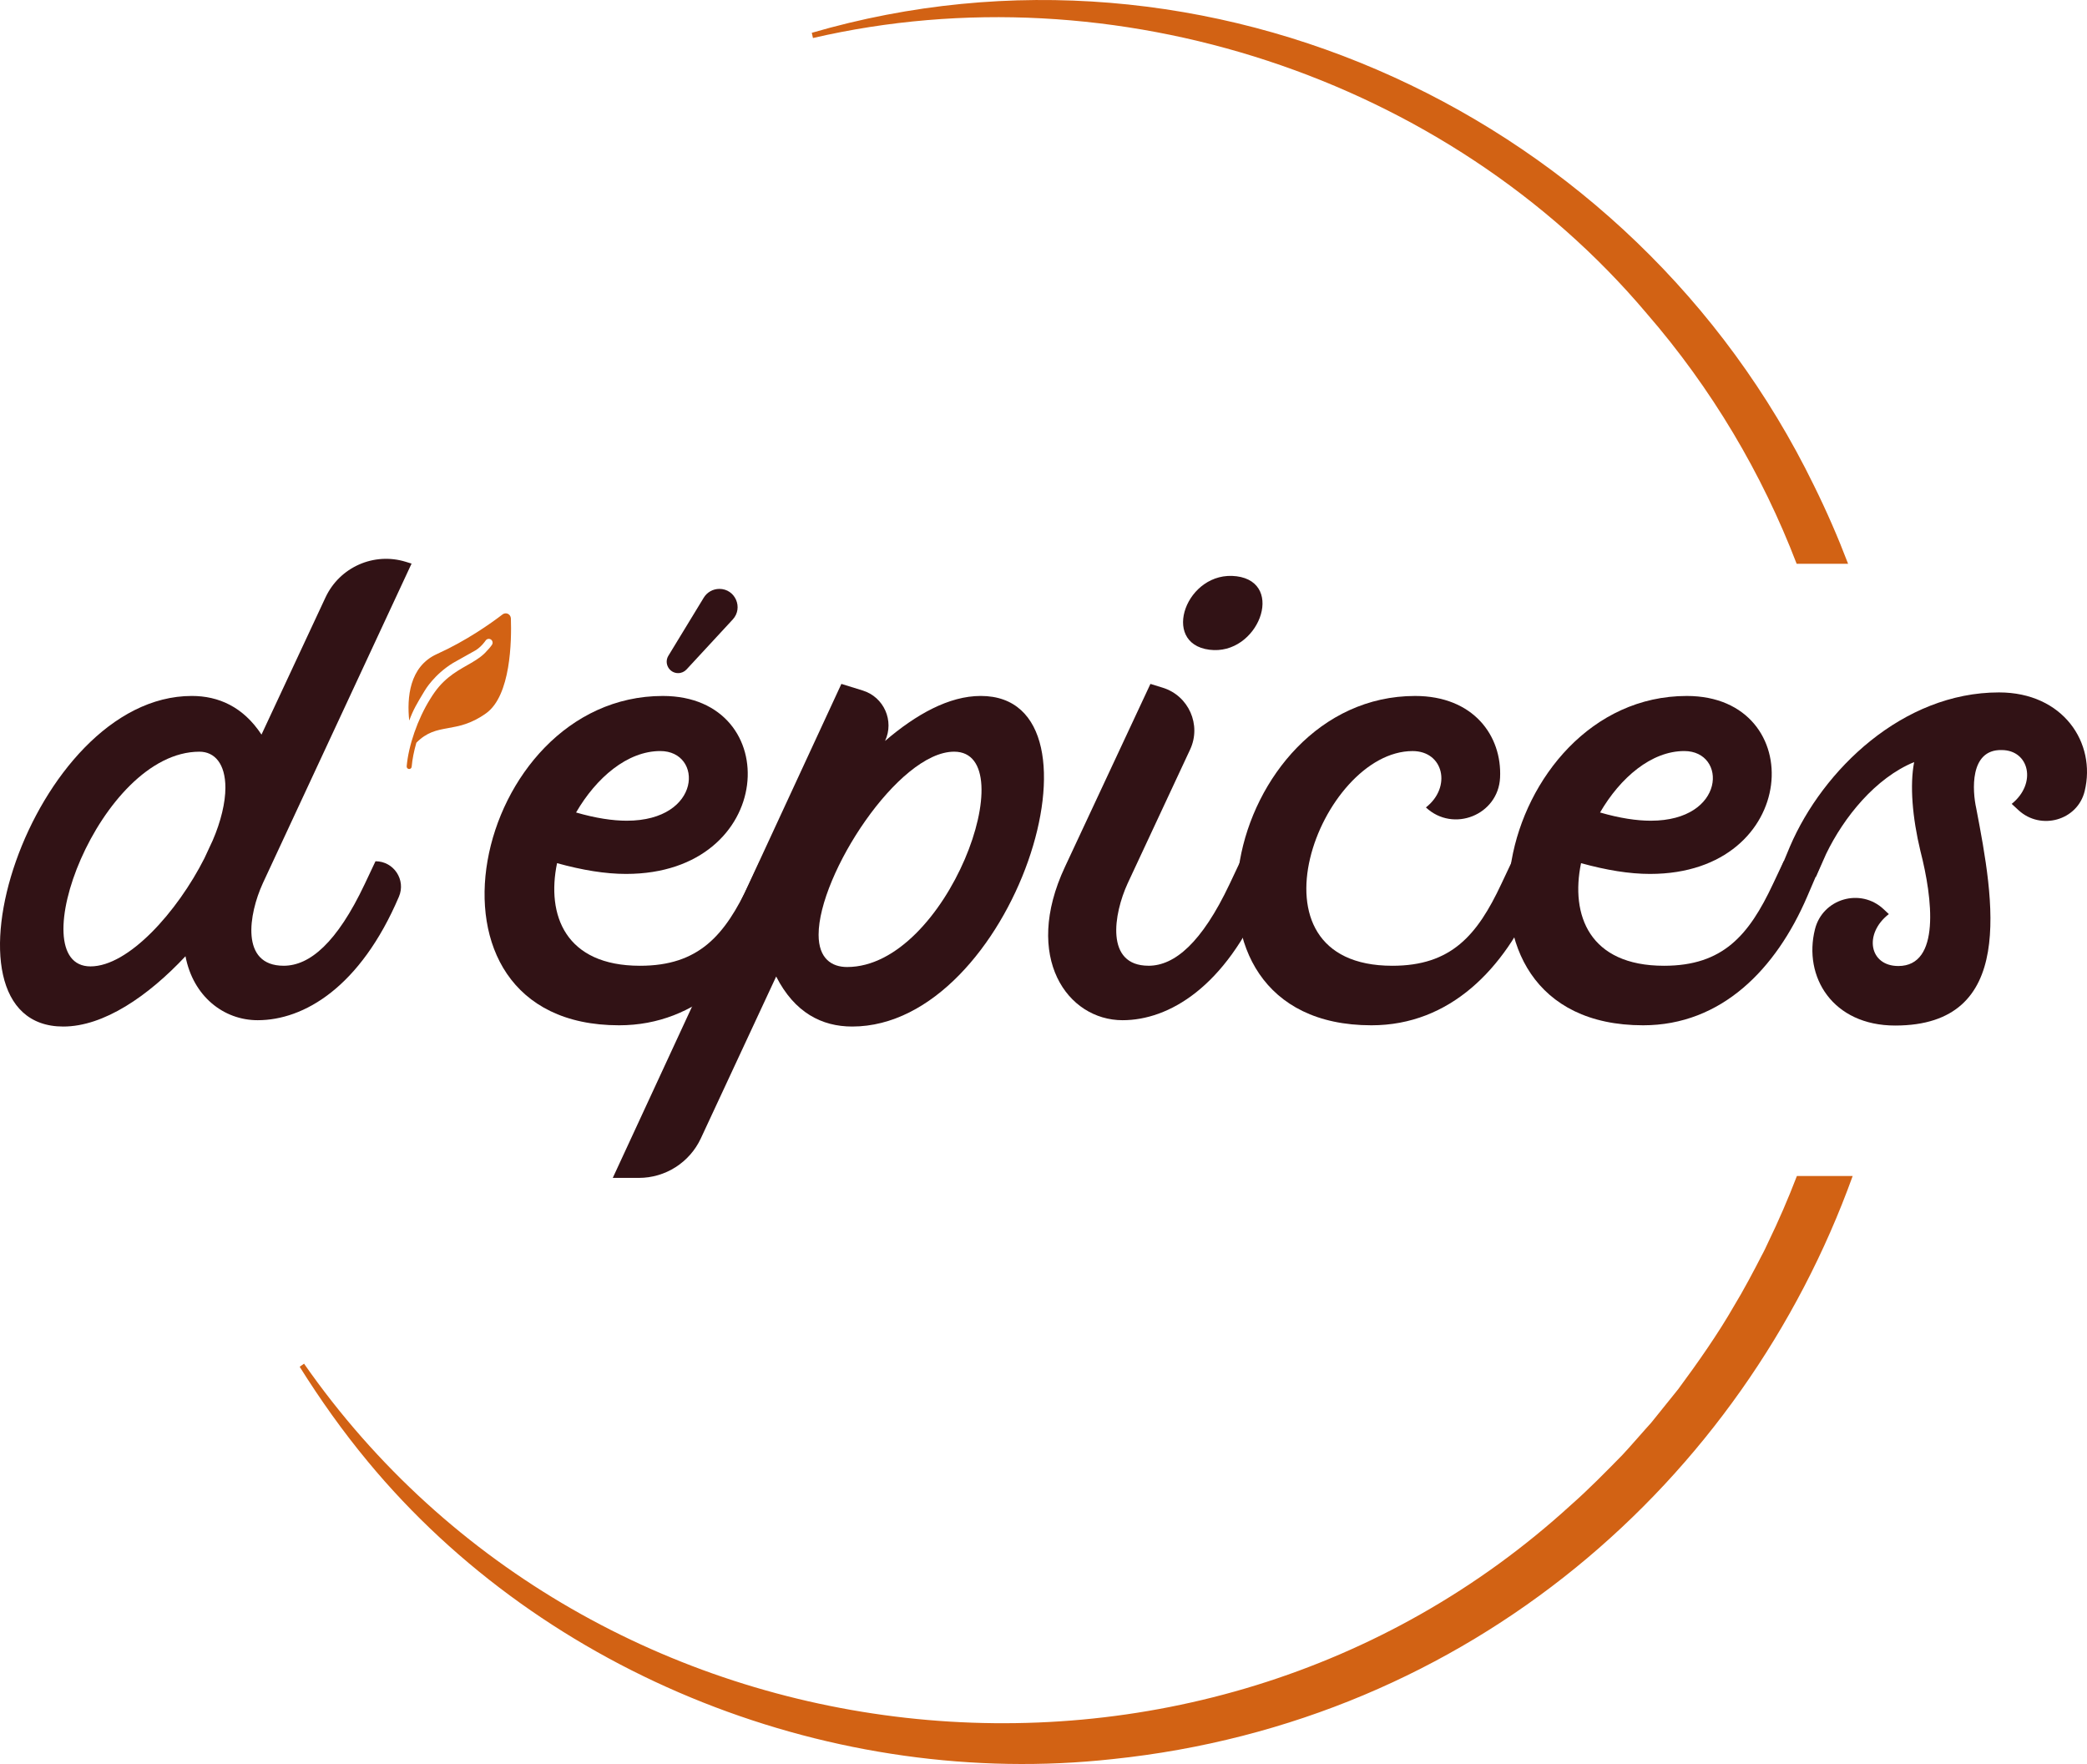
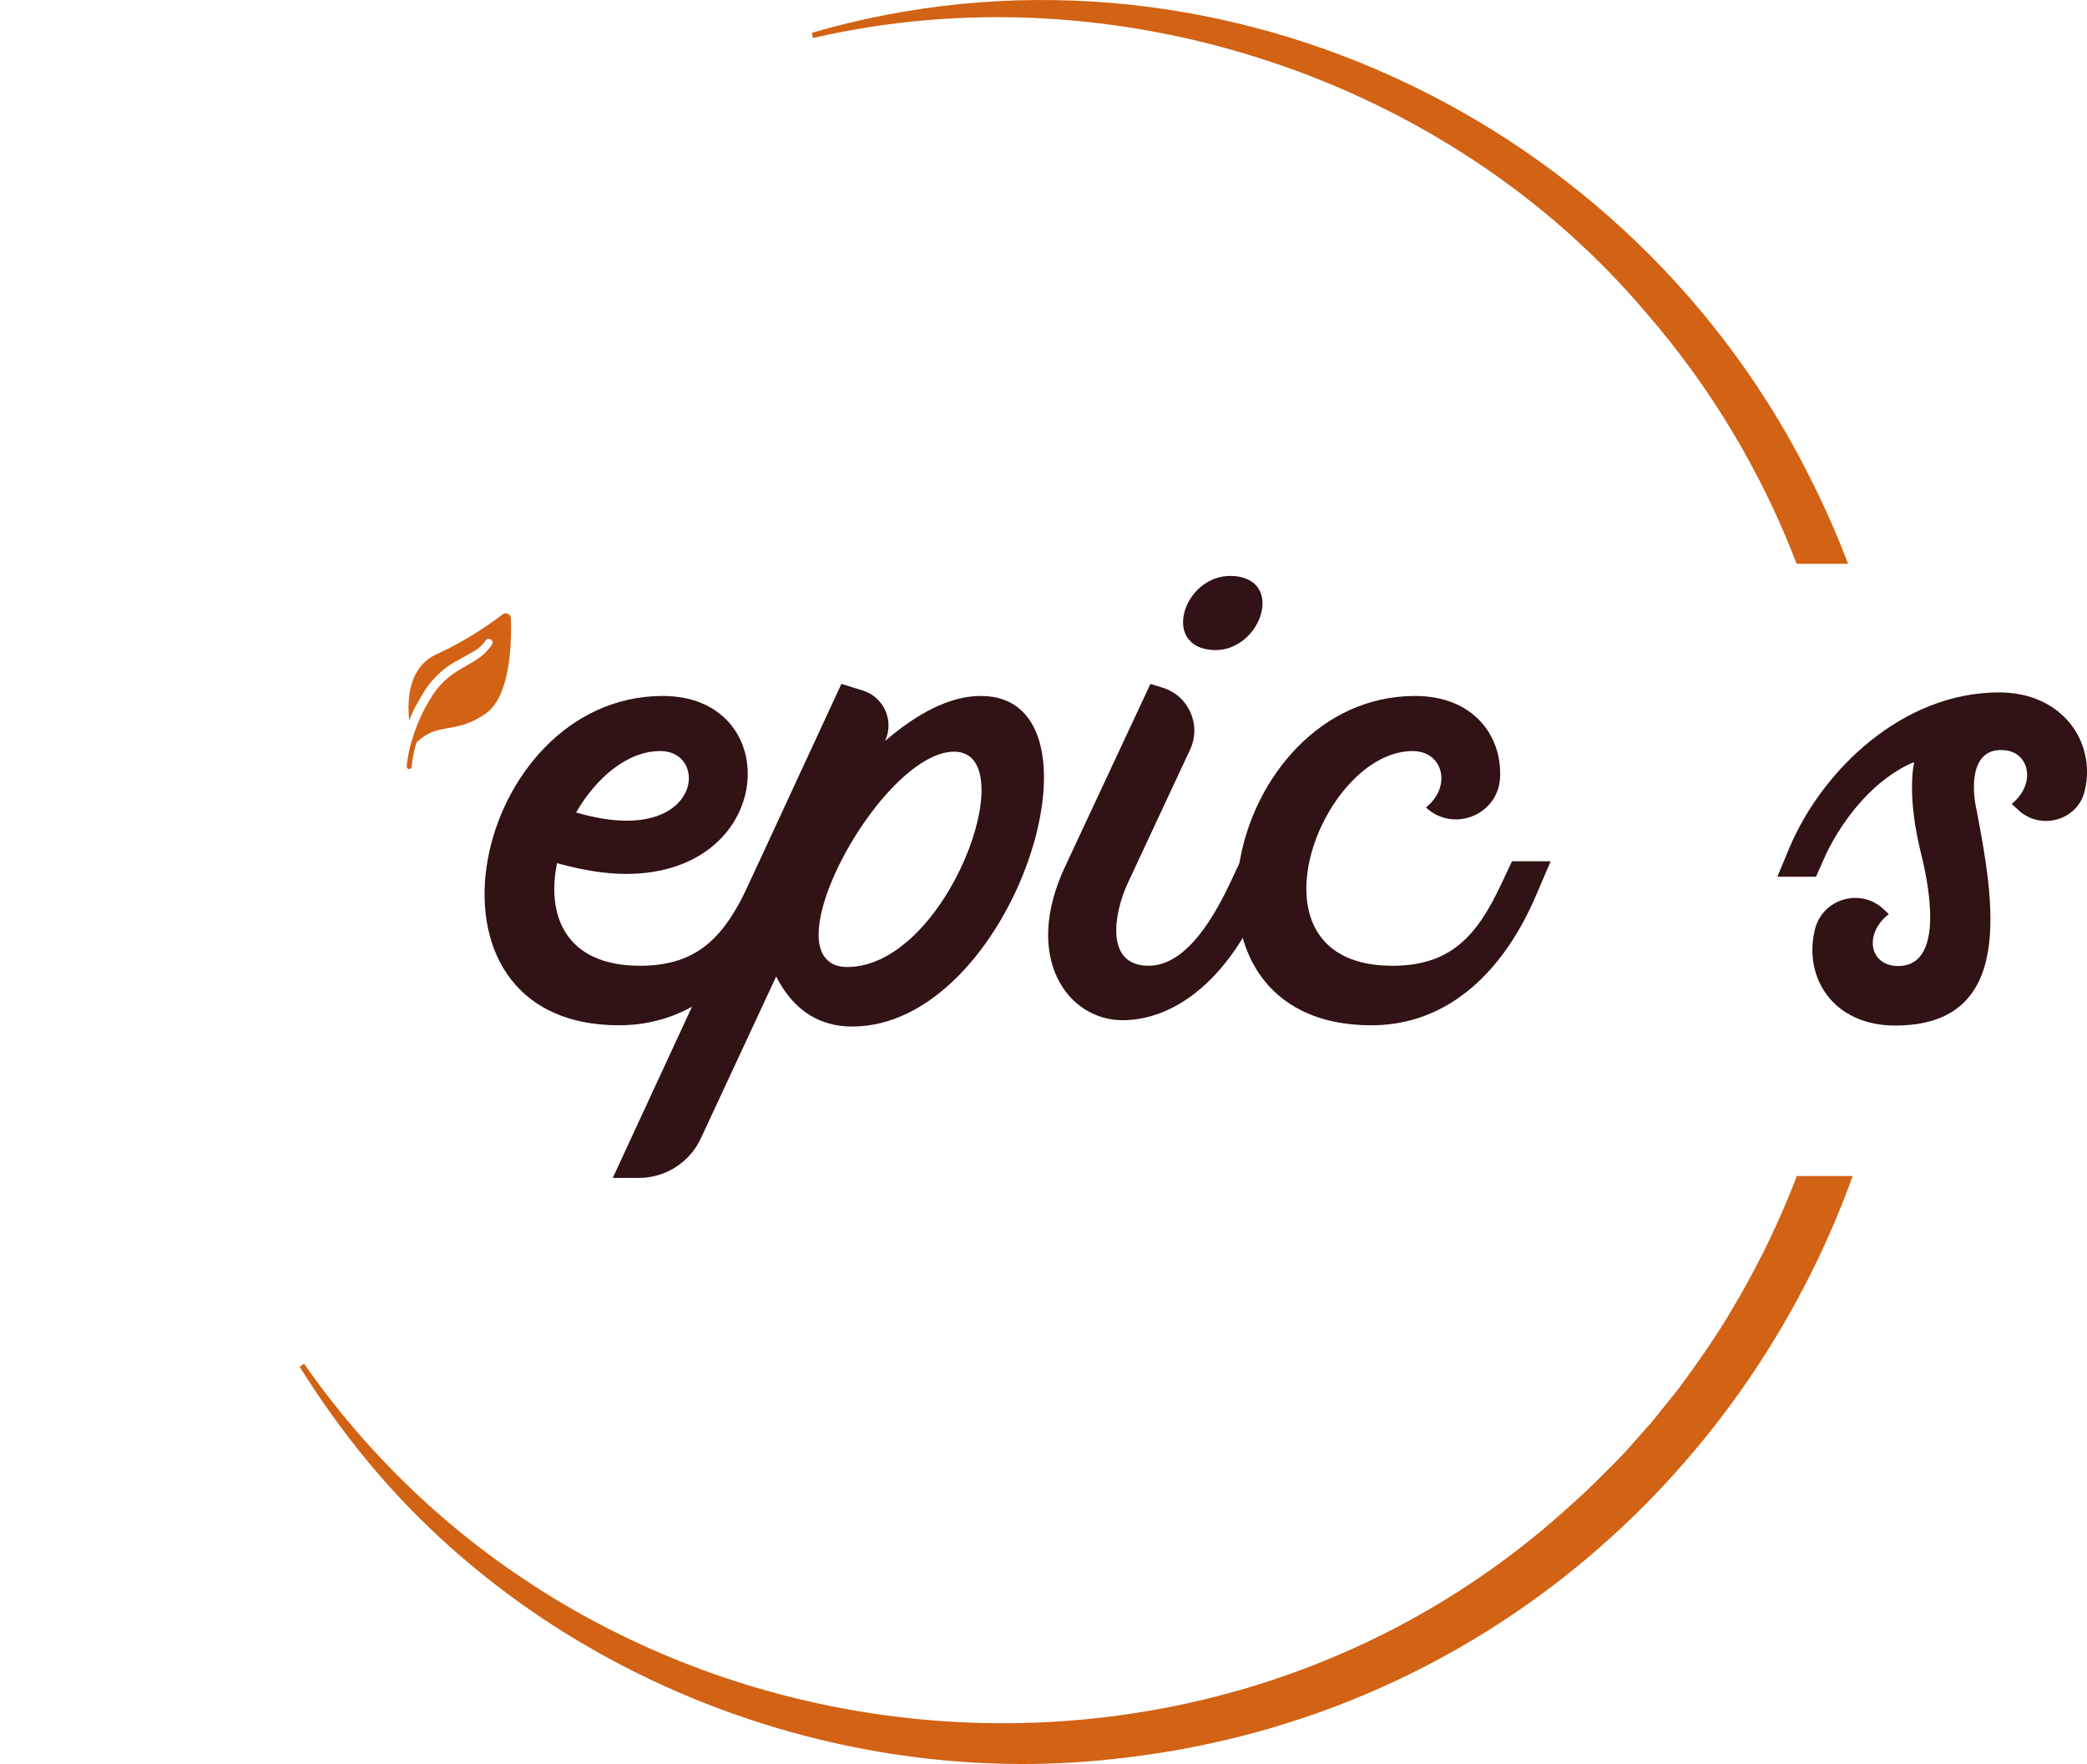
<svg xmlns="http://www.w3.org/2000/svg" id="Layer_2" viewBox="0 0 1188.95 1004.9">
  <defs>
    <style>
      .cls-1 {
        fill: #311215;
      }

      .cls-2, .cls-3 {
        fill: #d26214;
      }

      .cls-3 {
        fill-rule: evenodd;
      }
    </style>
  </defs>
  <g id="Layer_1-2" data-name="Layer_1">
    <g>
      <g>
        <path class="cls-2" d="M937.95,178.37c37.26,42.94,65.88,91.39,85.59,142.8h29.31c-5.71-15-12.2-29.91-19.5-44.68C930.55,65.74,688.08-47.04,462.47,18.69c0,0,.67,2.97.67,2.97,171.45-39.73,361.12,22.12,474.81,156.71Z" />
        <path class="cls-2" d="M1023.68,669.93c-4.9,12.77-10.34,25.39-16.38,37.83-.85,1.87-2.58,5.55-3.61,7.34-4.25,8.34-10.91,20.86-15.74,28.71-9.24,16.15-20.85,32.64-31.9,47.58-3.41,4.34-11.81,14.58-15.41,19.14-3.62,3.92-12.91,14.71-16.38,18.32-8.96,9.18-19.6,19.99-29.36,28.54-212.64,194.33-556.94,155.73-721.69-80.54l-2.49,1.76c11.72,18.69,24.57,36.81,38.78,53.94,101.35,122.58,266.32,186.89,424.23,169.57,203.97-21.21,359.19-158.79,421.73-332.19h-31.79Z" />
      </g>
-       <path class="cls-1" d="M149.69,503.26c-7.94,17.32-12.99,46.9,11.91,46.9,14.79,0,30.31-12.99,46.18-46.54l6.13-12.99h.03c10.41,0,17.42,10.64,13.32,20.2h0c-22.01,51.59-54.12,70.35-80.46,70.35-19.48,0-36.8-13.71-41.13-36.44-21.29,22.73-46.54,40.05-69.63,40.05-77.93,0-18.4-188.33,73.24-188.33,15.15,0,29.22,6.13,39.69,22.01l36.47-78.15c8.05-17.24,27.58-25.9,45.75-20.27l3.28,1.01-84.79,182.2ZM116.5,488.83l4.69-10.1c4.69-10.82,7.22-21.65,7.22-29.94,0-13.71-6.13-20.57-14.79-20.57-57.01,0-102.46,122.31-62.06,122.31,21.65,0,49.43-31.03,64.94-61.69Z" />
      <path class="cls-1" d="M356.68,497.85c-11.91,0-24.9-2.16-39.33-6.13-6.13,29.58,4.69,58.45,47.26,58.45,33.55,0,48.35-17.32,62.06-46.54l6.13-12.99h22.01l-8.66,20.2c-17.68,41.13-48.71,73.24-93.44,73.24-124.47,0-83.7-187.61,24.89-187.61,69.99,0,64.94,101.38-20.92,101.38ZM357.04,467.54c42.93,0,43.65-39.69,19.12-39.69-18.76,0-36.44,15.15-47.98,35,11.18,3.25,20.92,4.69,28.86,4.69Z" />
      <path class="cls-1" d="M504.23,422.08h0c17.68-15.15,36.44-25.62,54.48-25.62,77.93,0,18.4,188.33-73.24,188.33-17.32,0-32.83-7.94-43.29-28.5l-42.91,92.2c-6.4,13.74-20.18,22.53-35.34,22.53h-14.84l130.24-281.42,12.17,3.77c12.07,3.73,18.06,17.26,12.72,28.71ZM466.35,532.48c0,13.71,7.58,18.4,16.24,18.4,57,0,101.38-122.67,60.97-122.67-31.75,0-77.21,69.99-77.21,104.27Z" />
      <path class="cls-1" d="M654.31,550.16c14.79,0,30.31-12.99,46.18-46.54l6.13-12.99h22.01l-8.66,20.2c-22.01,51.59-54.12,70.35-80.46,70.35-31.39,0-57-35.72-32.83-87.31l48.71-104.27,7,2.16c14.81,4.58,22.16,21.18,15.61,35.22l-35.59,76.27c-7.94,17.32-12.99,46.9,11.91,46.9ZM704.46,328.28c28.14,3.61,12.27,45.46-15.51,41.85-28.14-3.61-12.99-45.46,15.51-41.85Z" />
      <path class="cls-1" d="M806.19,396.47c33.22,0,49.56,22.69,48.39,46.55-1.05,21.29-26.69,31.52-42.25,16.95h0c14.79-11.55,10.1-32.11-7.58-32.11-52.68,0-99.22,122.31-11.55,122.31,33.55,0,48.35-17.32,62.06-46.54l6.13-12.99h22.01l-8.66,20.2c-17.68,41.13-48.71,73.24-93.44,73.24-124.47,0-83.7-187.61,24.89-187.61Z" />
-       <path class="cls-1" d="M940.04,497.85c-11.91,0-24.9-2.16-39.33-6.13-6.13,29.58,4.69,58.45,47.26,58.45,33.55,0,48.35-17.32,62.06-46.54l6.13-12.99h22.01l-8.66,20.2c-17.68,41.13-48.71,73.24-93.44,73.24-124.47,0-83.7-187.61,24.89-187.61,69.99,0,64.94,101.38-20.92,101.38ZM940.4,467.54c42.93,0,43.65-39.69,19.12-39.69-18.76,0-36.44,15.15-47.98,35,11.18,3.25,20.92,4.69,28.86,4.69Z" />
      <path class="cls-1" d="M1094.09,485.01c-4.69-19.48-6.13-37.88-3.61-50.87-22.01,9.02-40.05,31.39-50.15,52.31l-5.77,12.99h-22.01l7.22-17.32c18.76-43.66,64.22-87.67,119.06-87.67,36.57,0,55.49,28.77,48.79,56.25-4.08,16.71-25.01,22.52-37.66,10.86l-3.91-3.61c14.43-11.55,10.1-30.67-5.77-30.67-18.4-.36-16.6,23.45-14.43,33.19,10.1,52.67,23.09,123.75-46.18,123.75-35.71,0-52.49-27.84-45.68-54.9,4.39-17.43,25.95-23.69,39.07-11.4l3,2.81c-14.43,11.18-11.18,29.58,5.41,29.58,24.17,0,19.48-38.6,12.63-65.3Z" />
-       <path class="cls-1" d="M409.81,335.47h0c9.06,0,13.77,10.79,7.62,17.44l-26.32,28.46c-1.23,1.33-2.96,2.09-4.78,2.09h0c-5.08,0-8.2-5.56-5.56-9.89l20.16-33.11c1.88-3.09,5.25-4.98,8.87-4.98Z" />
      <path class="cls-3" d="M291.03,352.21c-.05-1.1-.71-2.09-1.71-2.55-1.01-.46-2.18-.31-3.05.38-6.75,5.17-20.59,14.98-37.35,22.55-15.83,7.14-17.14,25.1-15.79,37.9,2.35-6.3,4.32-9.58,8.71-16.85l.13-.21c.18-.31,5.35-9.16,16.16-15.78l12.8-7.18c1.72-1.03,3.74-2.89,5.1-4.72l.69-.93c.72-.96,2.08-1.16,3.04-.45h0c.96.72,1.16,2.08.45,3.04l-.69.93c-.6.81-1.31,1.59-2.06,2.35-2.36,2.81-5.46,4.88-8.95,6.92-6.43,3.76-14.27,7.48-20.81,16.62-.91,1.27-1.8,2.61-2.65,4.01-7.16,11.45-12.38,26.68-13.36,38.31-.07.78.52,1.47,1.3,1.54.78.07,1.47-.52,1.54-1.3.36-4.2,1.28-8.88,2.67-13.68,11.93-12.1,22.43-4.39,39.73-16.77,14.07-10.07,14.56-41.19,14.12-54.13Z" />
    </g>
  </g>
</svg>